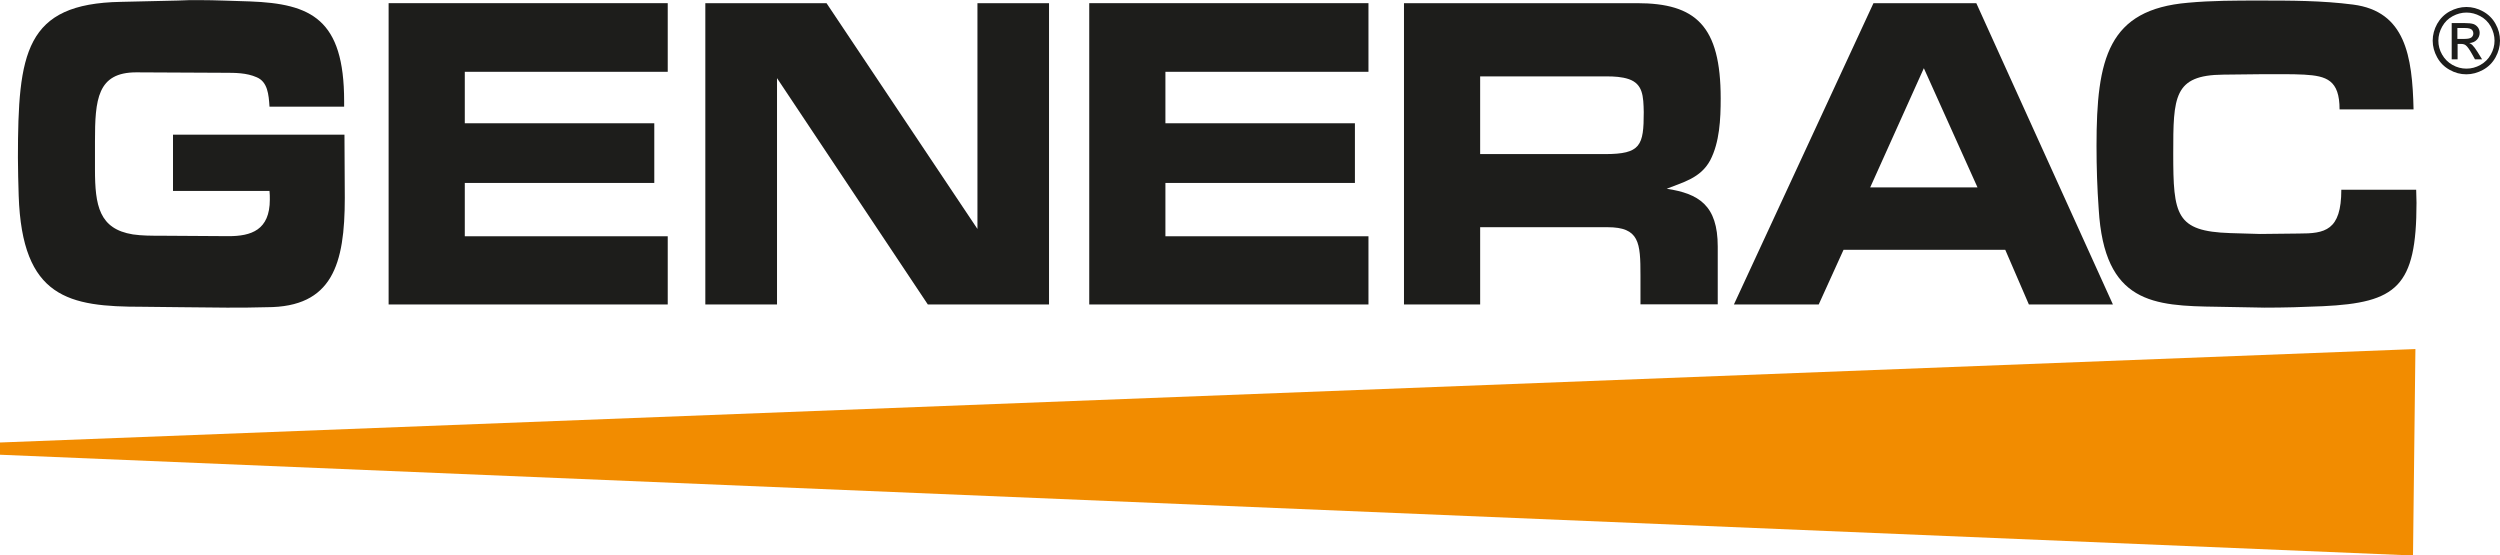
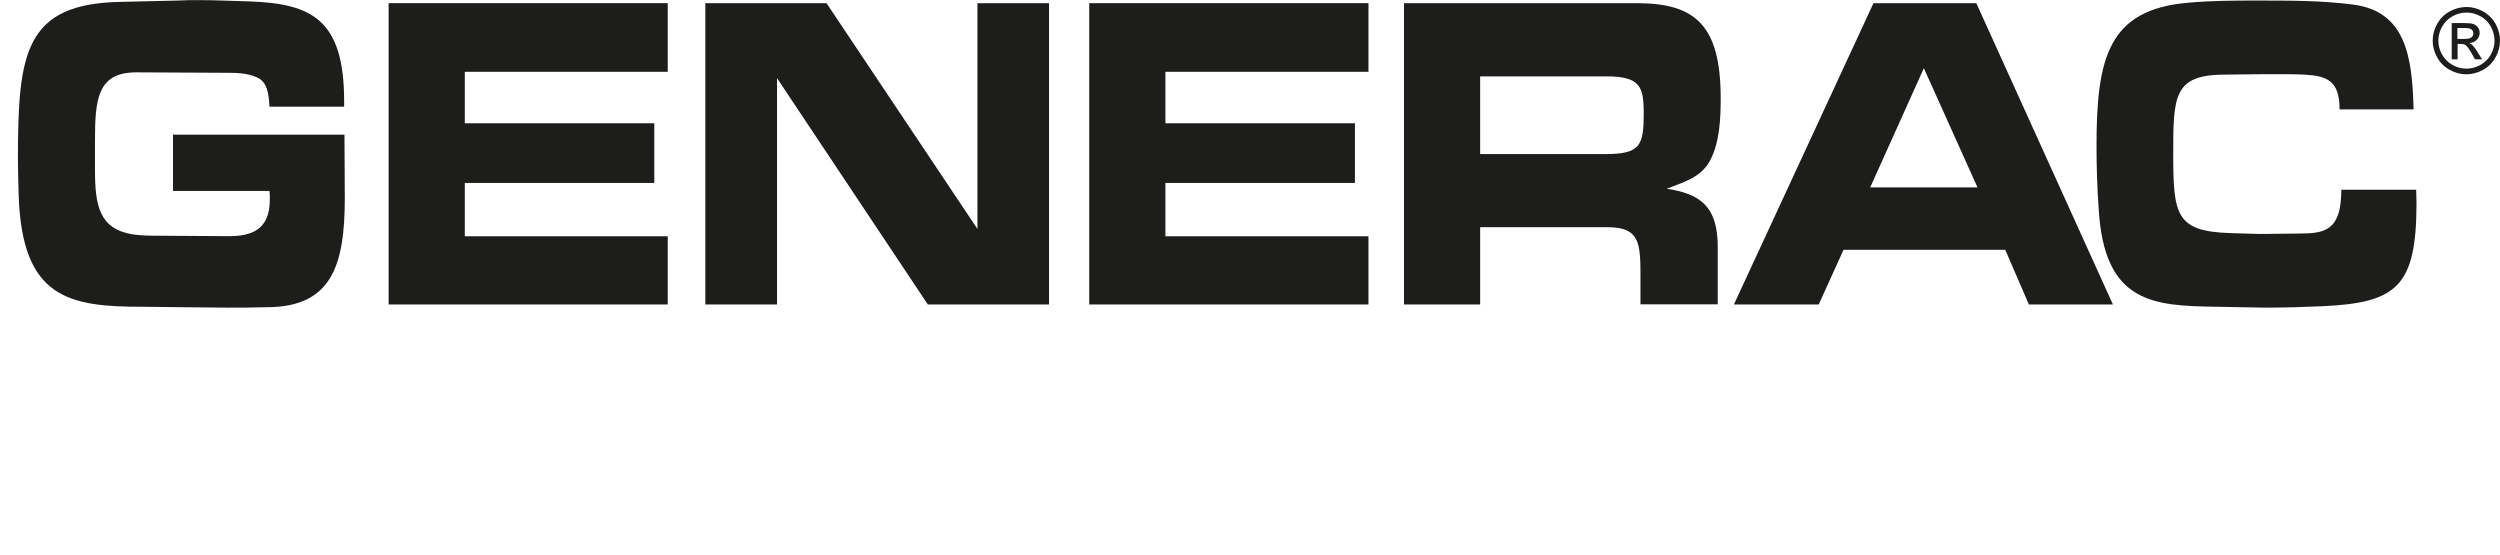
<svg xmlns="http://www.w3.org/2000/svg" id="am_starter" data-name="am starter" viewBox="0 0 228.76 50.83">
  <defs>
    <style>
      .cls-1 {
        fill-rule: evenodd;
      }

      .cls-1, .cls-2 {
        fill: #1d1d1b;
      }

      .cls-3 {
        fill: #f28c00;
      }
    </style>
  </defs>
-   <polygon class="cls-3" points="221.02 31.94 0 40.49 0 41.61 220.8 50.83 221.02 31.94" />
  <path class="cls-1" d="M15.83,12.32h15.69c0,1.94.03,3.84.03,5.79,0,6.07-1.13,10-7.14,10-1.2.04-2.44.04-3.64.04l-4.16-.04-3.6-.04c-6.7,0-10.99-.78-11.3-10.17-.03-1.16-.07-2.31-.07-3.47C1.65,4.84,2.27.33,11.06.17l5.22-.12c.65-.04,1.27-.04,1.92-.04,1.54,0,3.12.08,4.67.12,5.6.21,8.62,1.61,8.62,9.13v.5h-6.83c-.07-1.12-.17-2.27-1.17-2.69-.93-.41-1.96-.41-2.95-.41-2.68,0-5.39-.04-8.07-.04-3.57,0-3.78,2.48-3.78,6.32v2.56c0,3.31.38,5.45,3.47,5.95.82.12,1.68.12,2.54.12,2.06,0,4.15.04,6.21.04s3.78-.54,3.78-3.35c0-.25,0-.54-.03-.79h-8.83v-5.17h0Z" />
  <polygon class="cls-1" points="35.56 .29 61.1 .29 61.1 6.57 42.53 6.57 42.53 11.28 59.87 11.28 59.87 16.74 42.53 16.74 42.53 21.62 61.1 21.62 61.1 27.86 35.56 27.86 35.56 .29 35.56 .29" />
  <polygon class="cls-1" points="95.99 27.86 84.9 27.86 71.1 7.15 71.1 27.86 64.54 27.86 64.54 .29 75.63 .29 89.44 20.95 89.44 .29 95.99 .29 95.99 27.86 95.99 27.86" />
  <polygon class="cls-1" points="99.67 .29 125.22 .29 125.22 6.57 106.64 6.57 106.64 11.28 123.98 11.28 123.98 16.74 106.64 16.74 106.64 21.62 125.22 21.62 125.22 27.86 99.67 27.86 99.67 .29 99.67 .29" />
  <path class="cls-1" d="M221.09,17.36c0,.37.03.79.03,1.2,0,7.69-1.82,9.14-8.58,9.46-1.79.08-3.54.13-5.32.13l-4.33-.08c-5.84-.08-10.34-.29-10.85-8.93-.14-1.94-.2-3.84-.2-5.79,0-8.02,1.06-12.48,8.38-13.1,2.16-.2,4.36-.2,6.52-.2,2.85,0,5.73,0,8.58.37,4.77.62,5.42,4.67,5.53,9.59h-6.77c0-2.69-1.2-3.06-3.23-3.18-.65-.04-1.3-.04-1.96-.04h-1.92l-3.54.04c-4.53.04-4.57,2.02-4.57,7.23,0,5.62.24,7.11,5.22,7.27l2.71.08c1.2,0,2.37-.04,3.57-.04,2.37,0,3.88-.25,3.88-4.01h6.83Z" />
-   <path class="cls-1" d="M135.45,20.79h11.64c2.92,0,3.02,1.4,3.02,4.42v2.64h7.07v-5.29c0-3.8-1.75-4.84-4.67-5.29,1.44-.58,3.09-.95,3.98-2.6.86-1.65.96-3.76.96-5.66,0-6.65-2.27-8.72-7.66-8.72h-21.32v27.57h6.97v-7.07h0ZM135.45,6.99h11.6c.65,0,1.37.04,1.99.25,1.3.45,1.34,1.57,1.37,3.02,0,3.06-.28,3.84-3.54,3.84h-11.43v-7.11h0Z" />
+   <path class="cls-1" d="M135.45,20.79h11.64c2.92,0,3.02,1.4,3.02,4.42v2.64h7.07v-5.29c0-3.8-1.75-4.84-4.67-5.29,1.44-.58,3.09-.95,3.98-2.6.86-1.65.96-3.76.96-5.66,0-6.65-2.27-8.72-7.66-8.72h-21.32v27.57h6.97v-7.07h0M135.45,6.99h11.6c.65,0,1.37.04,1.99.25,1.3.45,1.34,1.57,1.37,3.02,0,3.06-.28,3.84-3.54,3.84h-11.43v-7.11h0Z" />
  <path class="cls-1" d="M171.13,17.15l4.91-10.91,4.91,10.91h-9.82ZM168.69,22.86h14.8l2.16,5h7.69L180.84.29h-9.41l-12.77,27.57h7.76l2.27-5h0Z" />
  <path class="cls-2" d="M225.69.64c.52,0,1.02.13,1.51.4.49.27.88.65,1.15,1.14.28.49.41,1.01.41,1.54s-.14,1.04-.41,1.53c-.27.49-.65.87-1.14,1.14-.49.27-1,.41-1.53.41s-1.04-.13-1.53-.41c-.49-.27-.87-.65-1.14-1.14-.27-.49-.41-1-.41-1.53s.14-1.05.41-1.54c.28-.49.66-.87,1.15-1.14.49-.26,1-.4,1.51-.4ZM225.69,1.15c-.43,0-.85.11-1.26.33-.41.22-.73.54-.96.95s-.35.84-.35,1.29.11.87.34,1.27.54.72.95.95c.41.23.83.34,1.28.34s.87-.11,1.28-.34c.41-.23.72-.54.95-.95.23-.41.34-.83.34-1.27s-.12-.88-.34-1.29c-.23-.41-.55-.73-.96-.95-.41-.22-.83-.33-1.26-.33ZM224.34,5.42v-3.31h1.14c.39,0,.67.03.85.09.17.06.31.17.42.32.1.15.15.31.15.49,0,.24-.09.45-.26.63-.17.18-.4.28-.69.3.12.05.21.11.28.18.13.13.3.35.49.66l.4.65h-.65l-.29-.52c-.23-.41-.42-.67-.56-.77-.1-.08-.24-.12-.43-.12h-.31v1.41h-.53ZM224.87,3.56h.65c.31,0,.52-.05.63-.14.11-.09.17-.22.17-.37,0-.1-.03-.19-.08-.26-.05-.08-.13-.13-.23-.17-.1-.04-.28-.06-.54-.06h-.61v1Z" />
</svg>